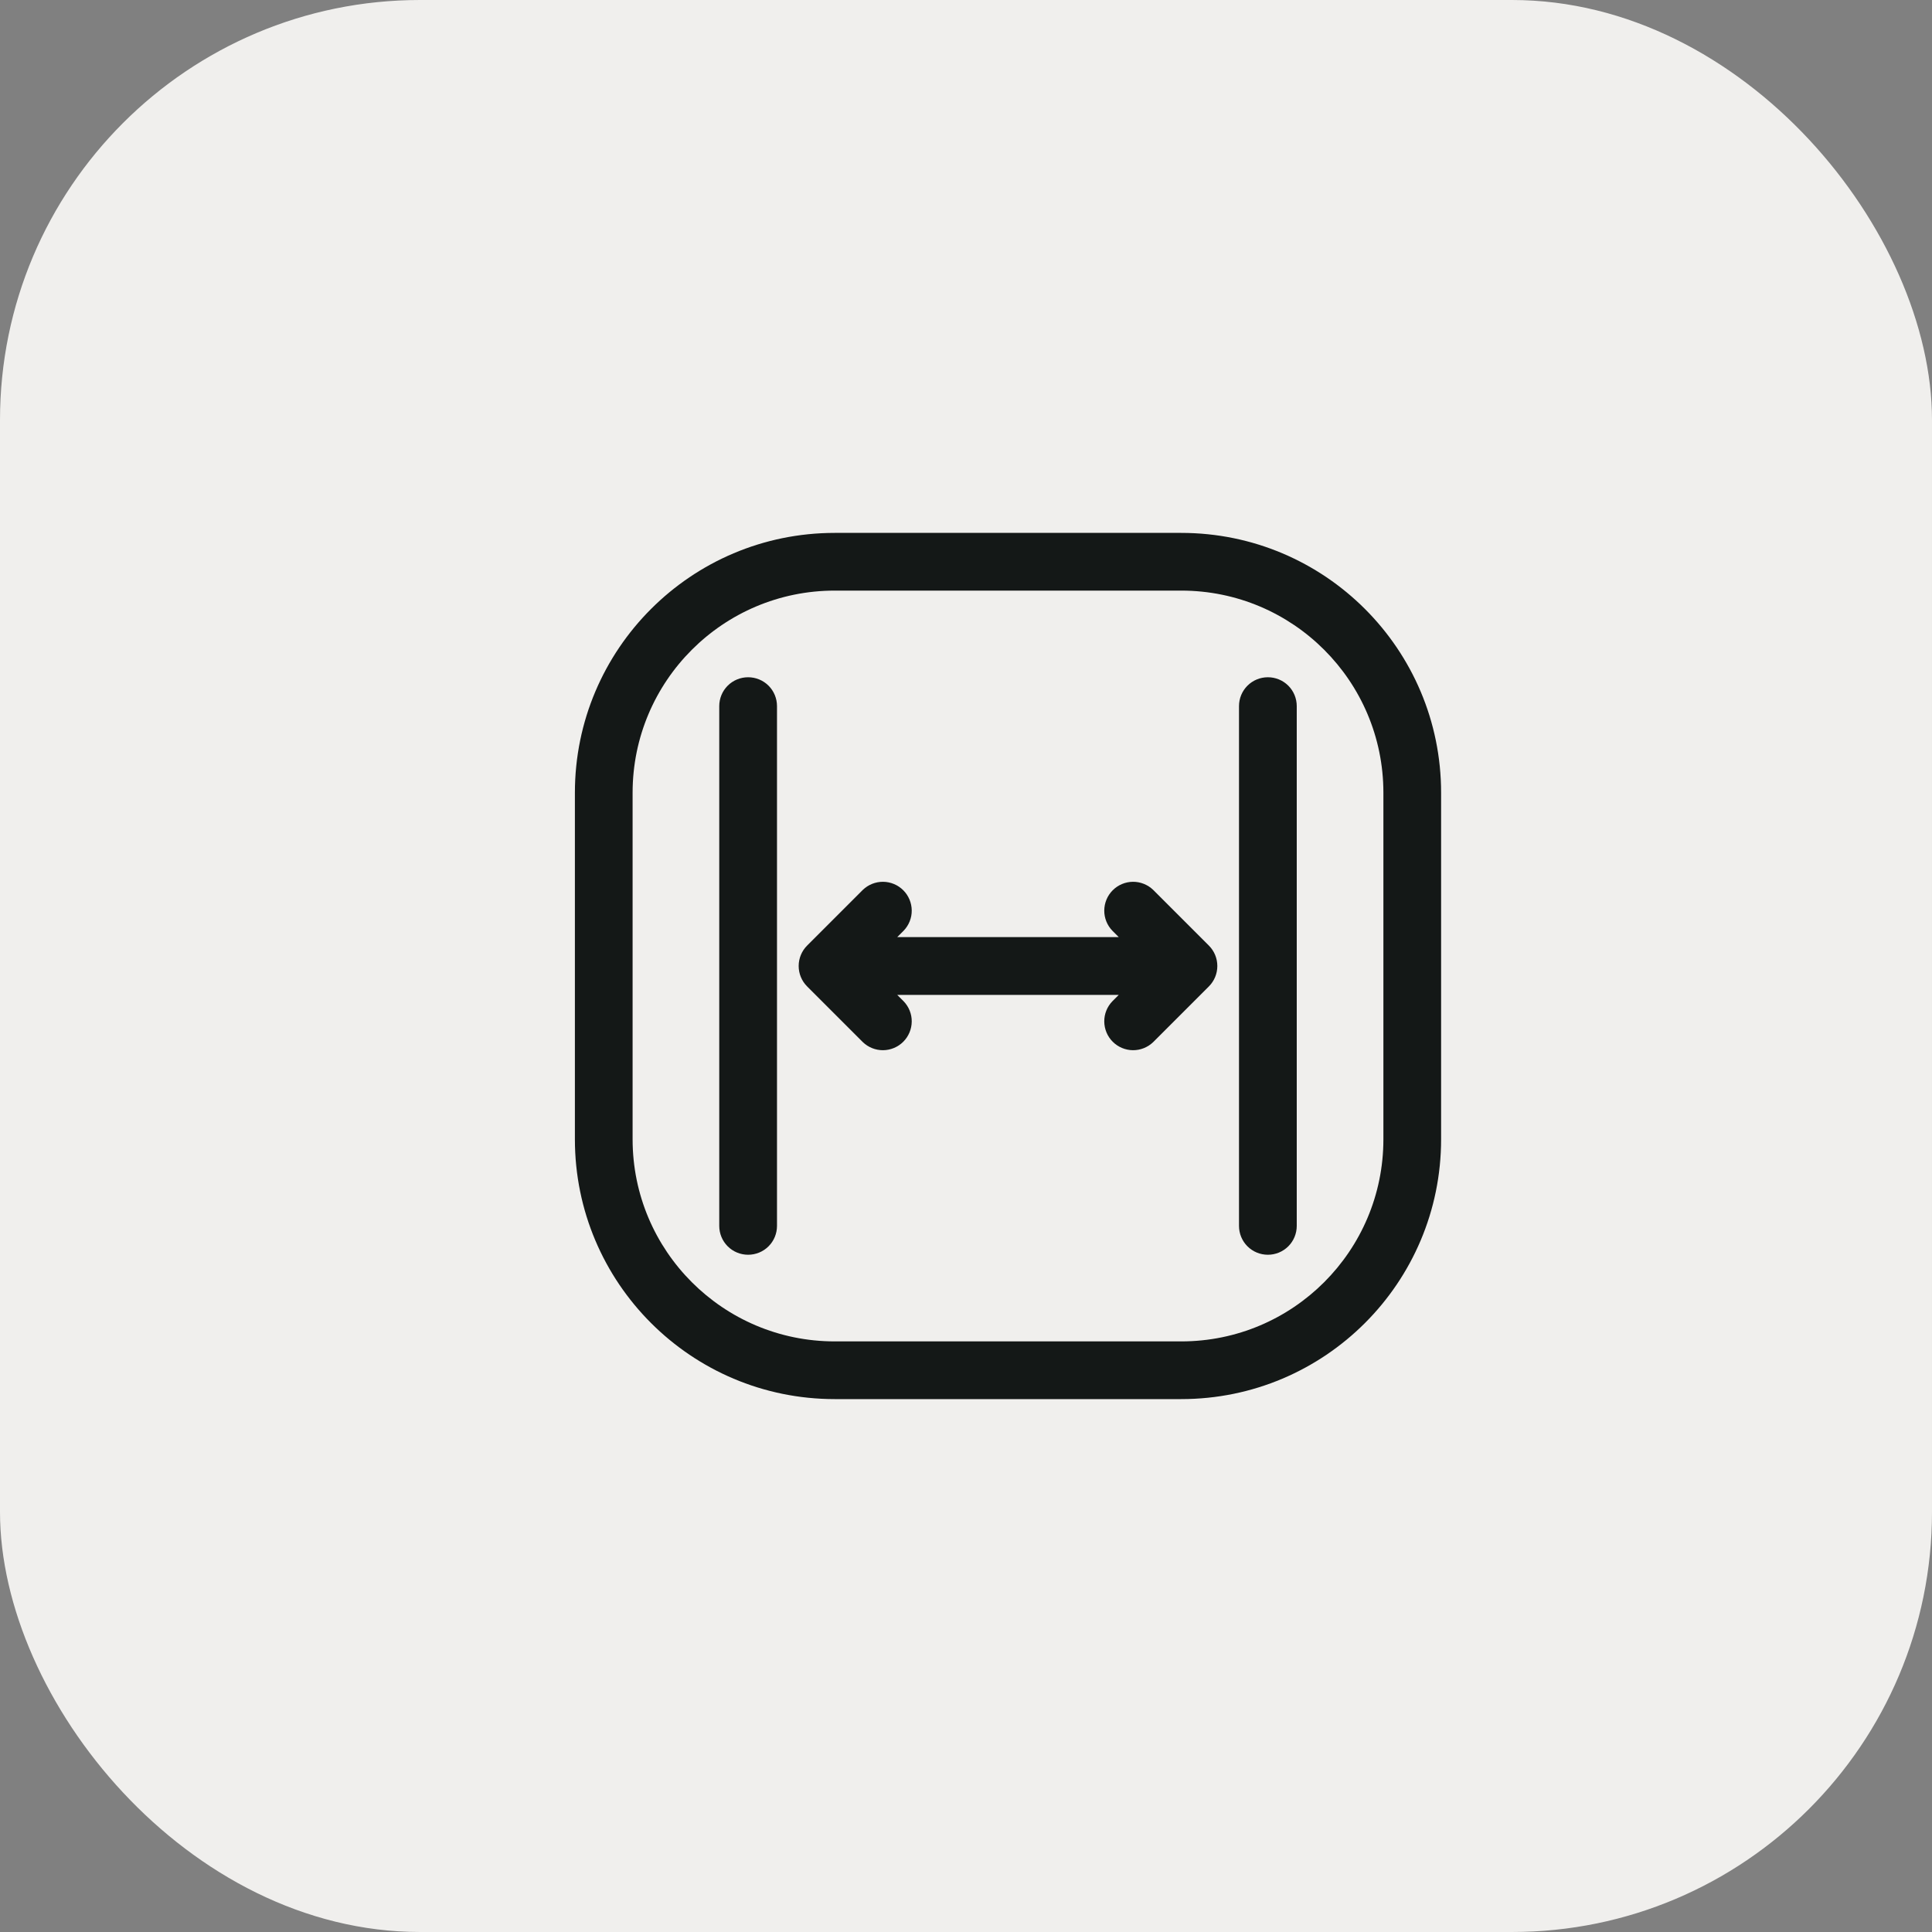
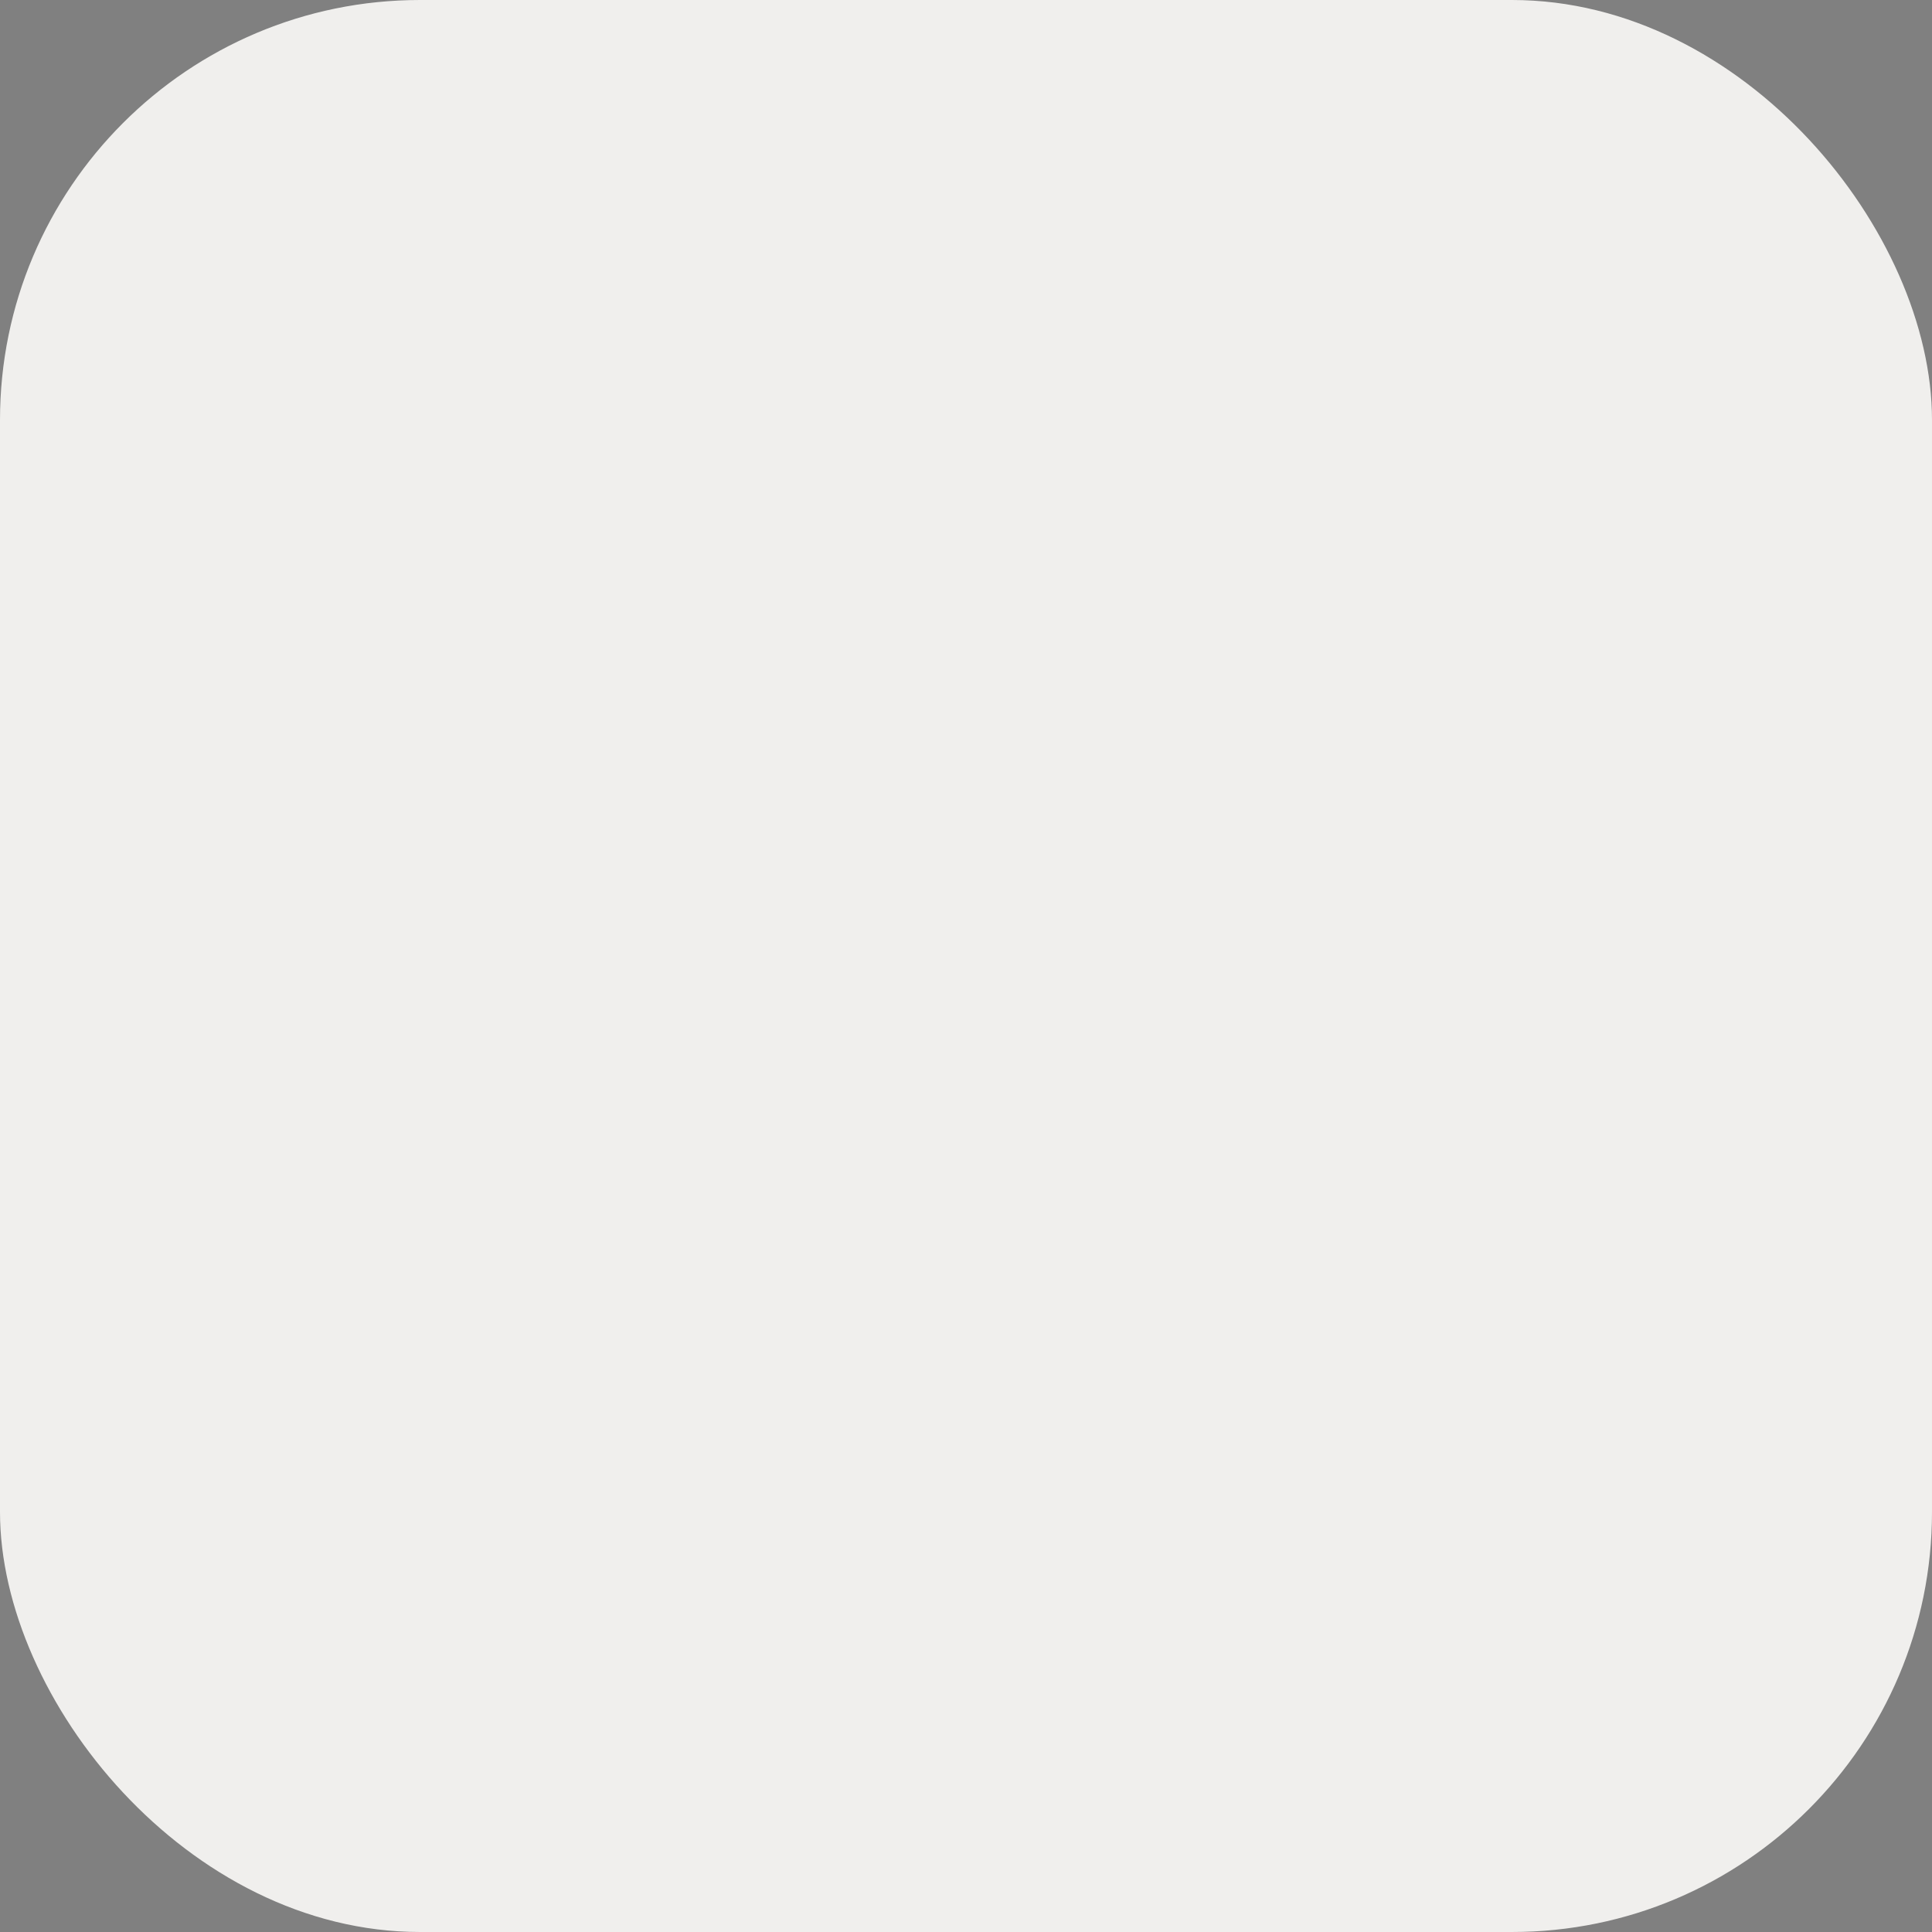
<svg xmlns="http://www.w3.org/2000/svg" width="46" height="46" viewBox="0 0 46 46" fill="none">
  <rect x="0" y="0" width="46" height="46" fill="#808080" stroke="none" />
  <rect width="46" height="46" rx="10" fill="#F0EFED" />
  <g clip-path="url(#clip0_123_3088)">
-     <path d="M17.125 29.188C17.125 29.37 17.197 29.545 17.326 29.674C17.455 29.803 17.63 29.875 17.812 29.875C17.995 29.875 18.17 29.803 18.299 29.674C18.428 29.545 18.5 29.37 18.5 29.188L18.5 16.812C18.5 16.63 18.428 16.455 18.299 16.326C18.17 16.197 17.995 16.125 17.812 16.125C17.63 16.125 17.455 16.197 17.326 16.326C17.197 16.455 17.125 16.63 17.125 16.812L17.125 29.188ZM19.217 22.514C19.088 22.643 19.016 22.818 19.016 23C19.016 23.182 19.088 23.357 19.217 23.486L20.543 24.812C20.673 24.937 20.846 25.006 21.026 25.005C21.207 25.003 21.379 24.931 21.507 24.803C21.634 24.676 21.706 24.504 21.708 24.323C21.71 24.143 21.64 23.969 21.515 23.84L21.363 23.688L26.637 23.688L26.485 23.84C26.36 23.969 26.29 24.143 26.292 24.323C26.294 24.504 26.366 24.676 26.493 24.803C26.621 24.931 26.793 25.003 26.974 25.005C27.154 25.006 27.327 24.937 27.457 24.812L28.783 23.486C28.912 23.357 28.984 23.182 28.984 23C28.984 22.818 28.912 22.643 28.783 22.514L27.457 21.188C27.327 21.063 27.154 20.994 26.974 20.995C26.793 20.997 26.621 21.069 26.493 21.197C26.366 21.324 26.294 21.496 26.292 21.677C26.29 21.857 26.36 22.031 26.485 22.16L26.637 22.312L21.363 22.312L21.515 22.16C21.64 22.031 21.71 21.857 21.708 21.677C21.706 21.496 21.634 21.324 21.507 21.197C21.379 21.069 21.207 20.997 21.026 20.995C20.846 20.994 20.673 21.063 20.543 21.188L19.217 22.514ZM29.5 29.188C29.5 29.37 29.572 29.545 29.701 29.674C29.83 29.803 30.005 29.875 30.188 29.875C30.37 29.875 30.545 29.803 30.674 29.674C30.803 29.545 30.875 29.37 30.875 29.188L30.875 16.812C30.875 16.63 30.803 16.455 30.674 16.326C30.545 16.197 30.37 16.125 30.188 16.125C30.005 16.125 29.83 16.197 29.701 16.326C29.572 16.455 29.5 16.63 29.5 16.812L29.5 29.188Z" fill="#141817" />
-     <path fill-rule="evenodd" clip-rule="evenodd" d="M13.688 27.125C13.688 30.542 16.458 33.312 19.875 33.312L28.125 33.312C31.542 33.312 34.312 30.542 34.312 27.125L34.312 18.875C34.312 15.458 31.542 12.688 28.125 12.688L19.875 12.688C16.458 12.688 13.688 15.458 13.688 18.875L13.688 27.125ZM19.875 31.938C17.217 31.938 15.062 29.783 15.062 27.125L15.062 18.875C15.062 16.217 17.217 14.062 19.875 14.062L28.125 14.062C30.783 14.062 32.938 16.217 32.938 18.875L32.938 27.125C32.938 29.783 30.783 31.938 28.125 31.938L19.875 31.938Z" fill="#141817" />
-   </g>
+     </g>
  <defs>
    <clipPath id="clip0_123_3088">
      <rect width="22" height="22" fill="white" transform="translate(13 34) rotate(-90)" />
    </clipPath>
  </defs>
</svg>